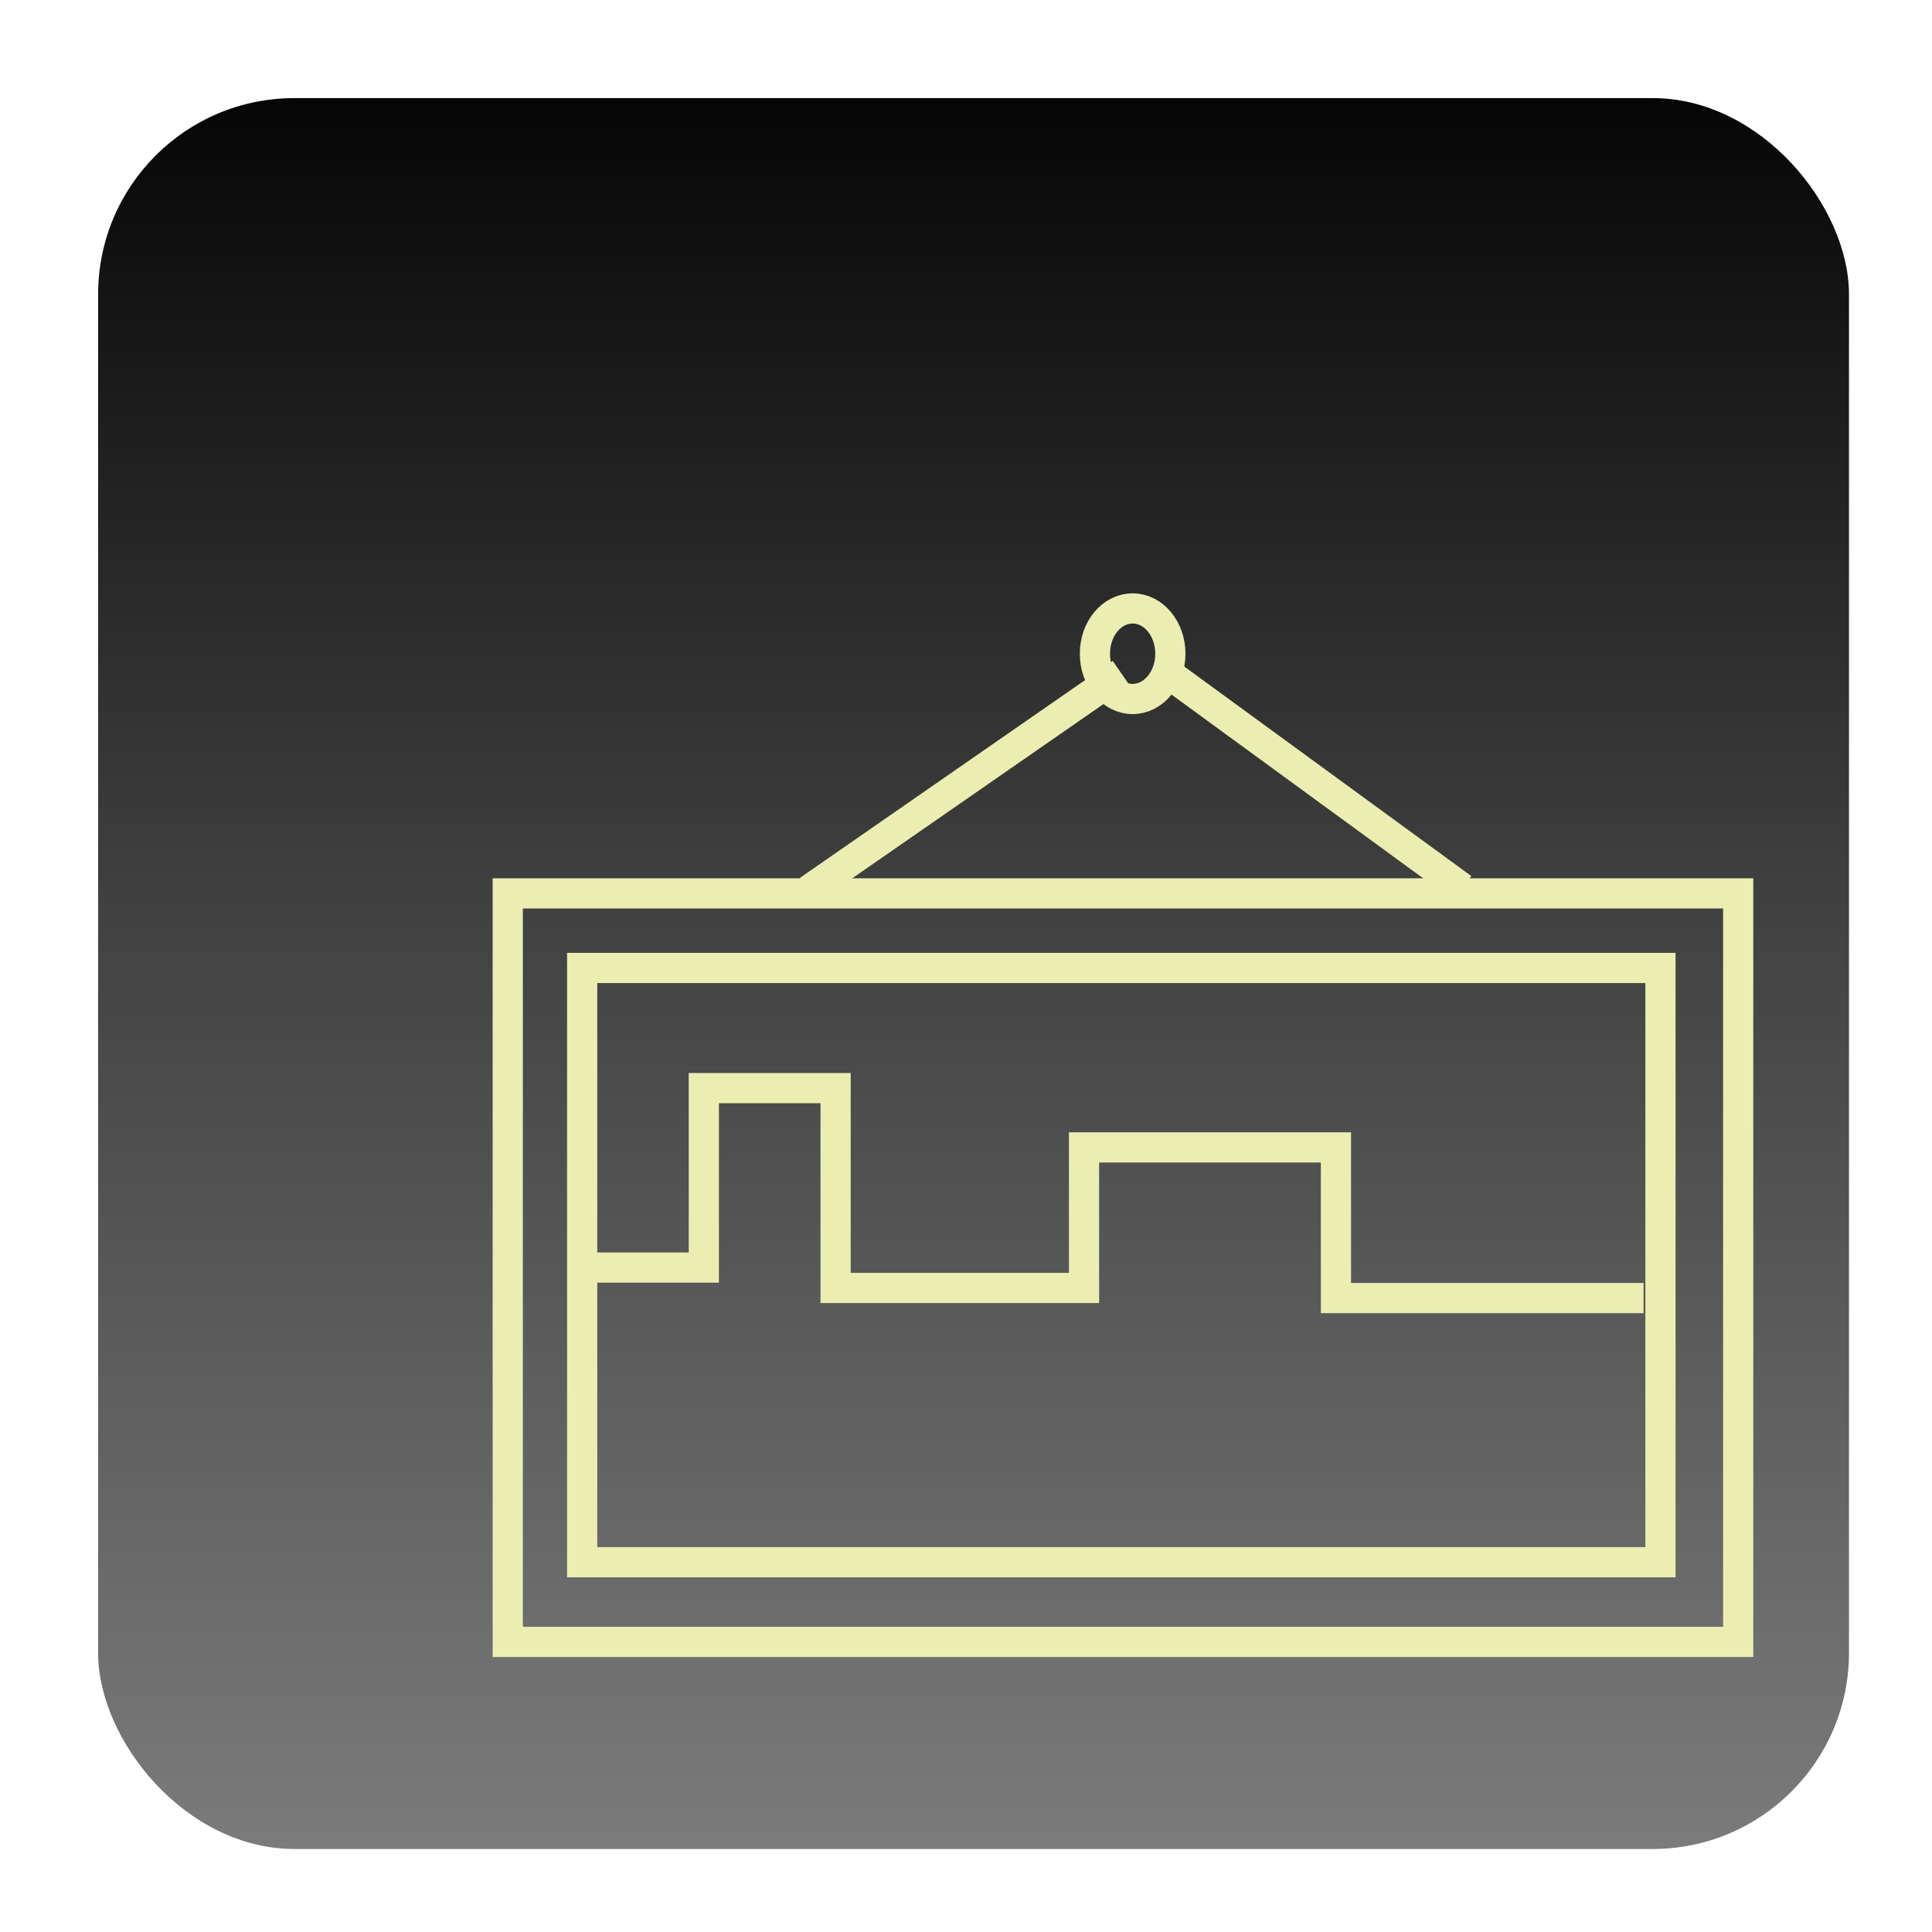
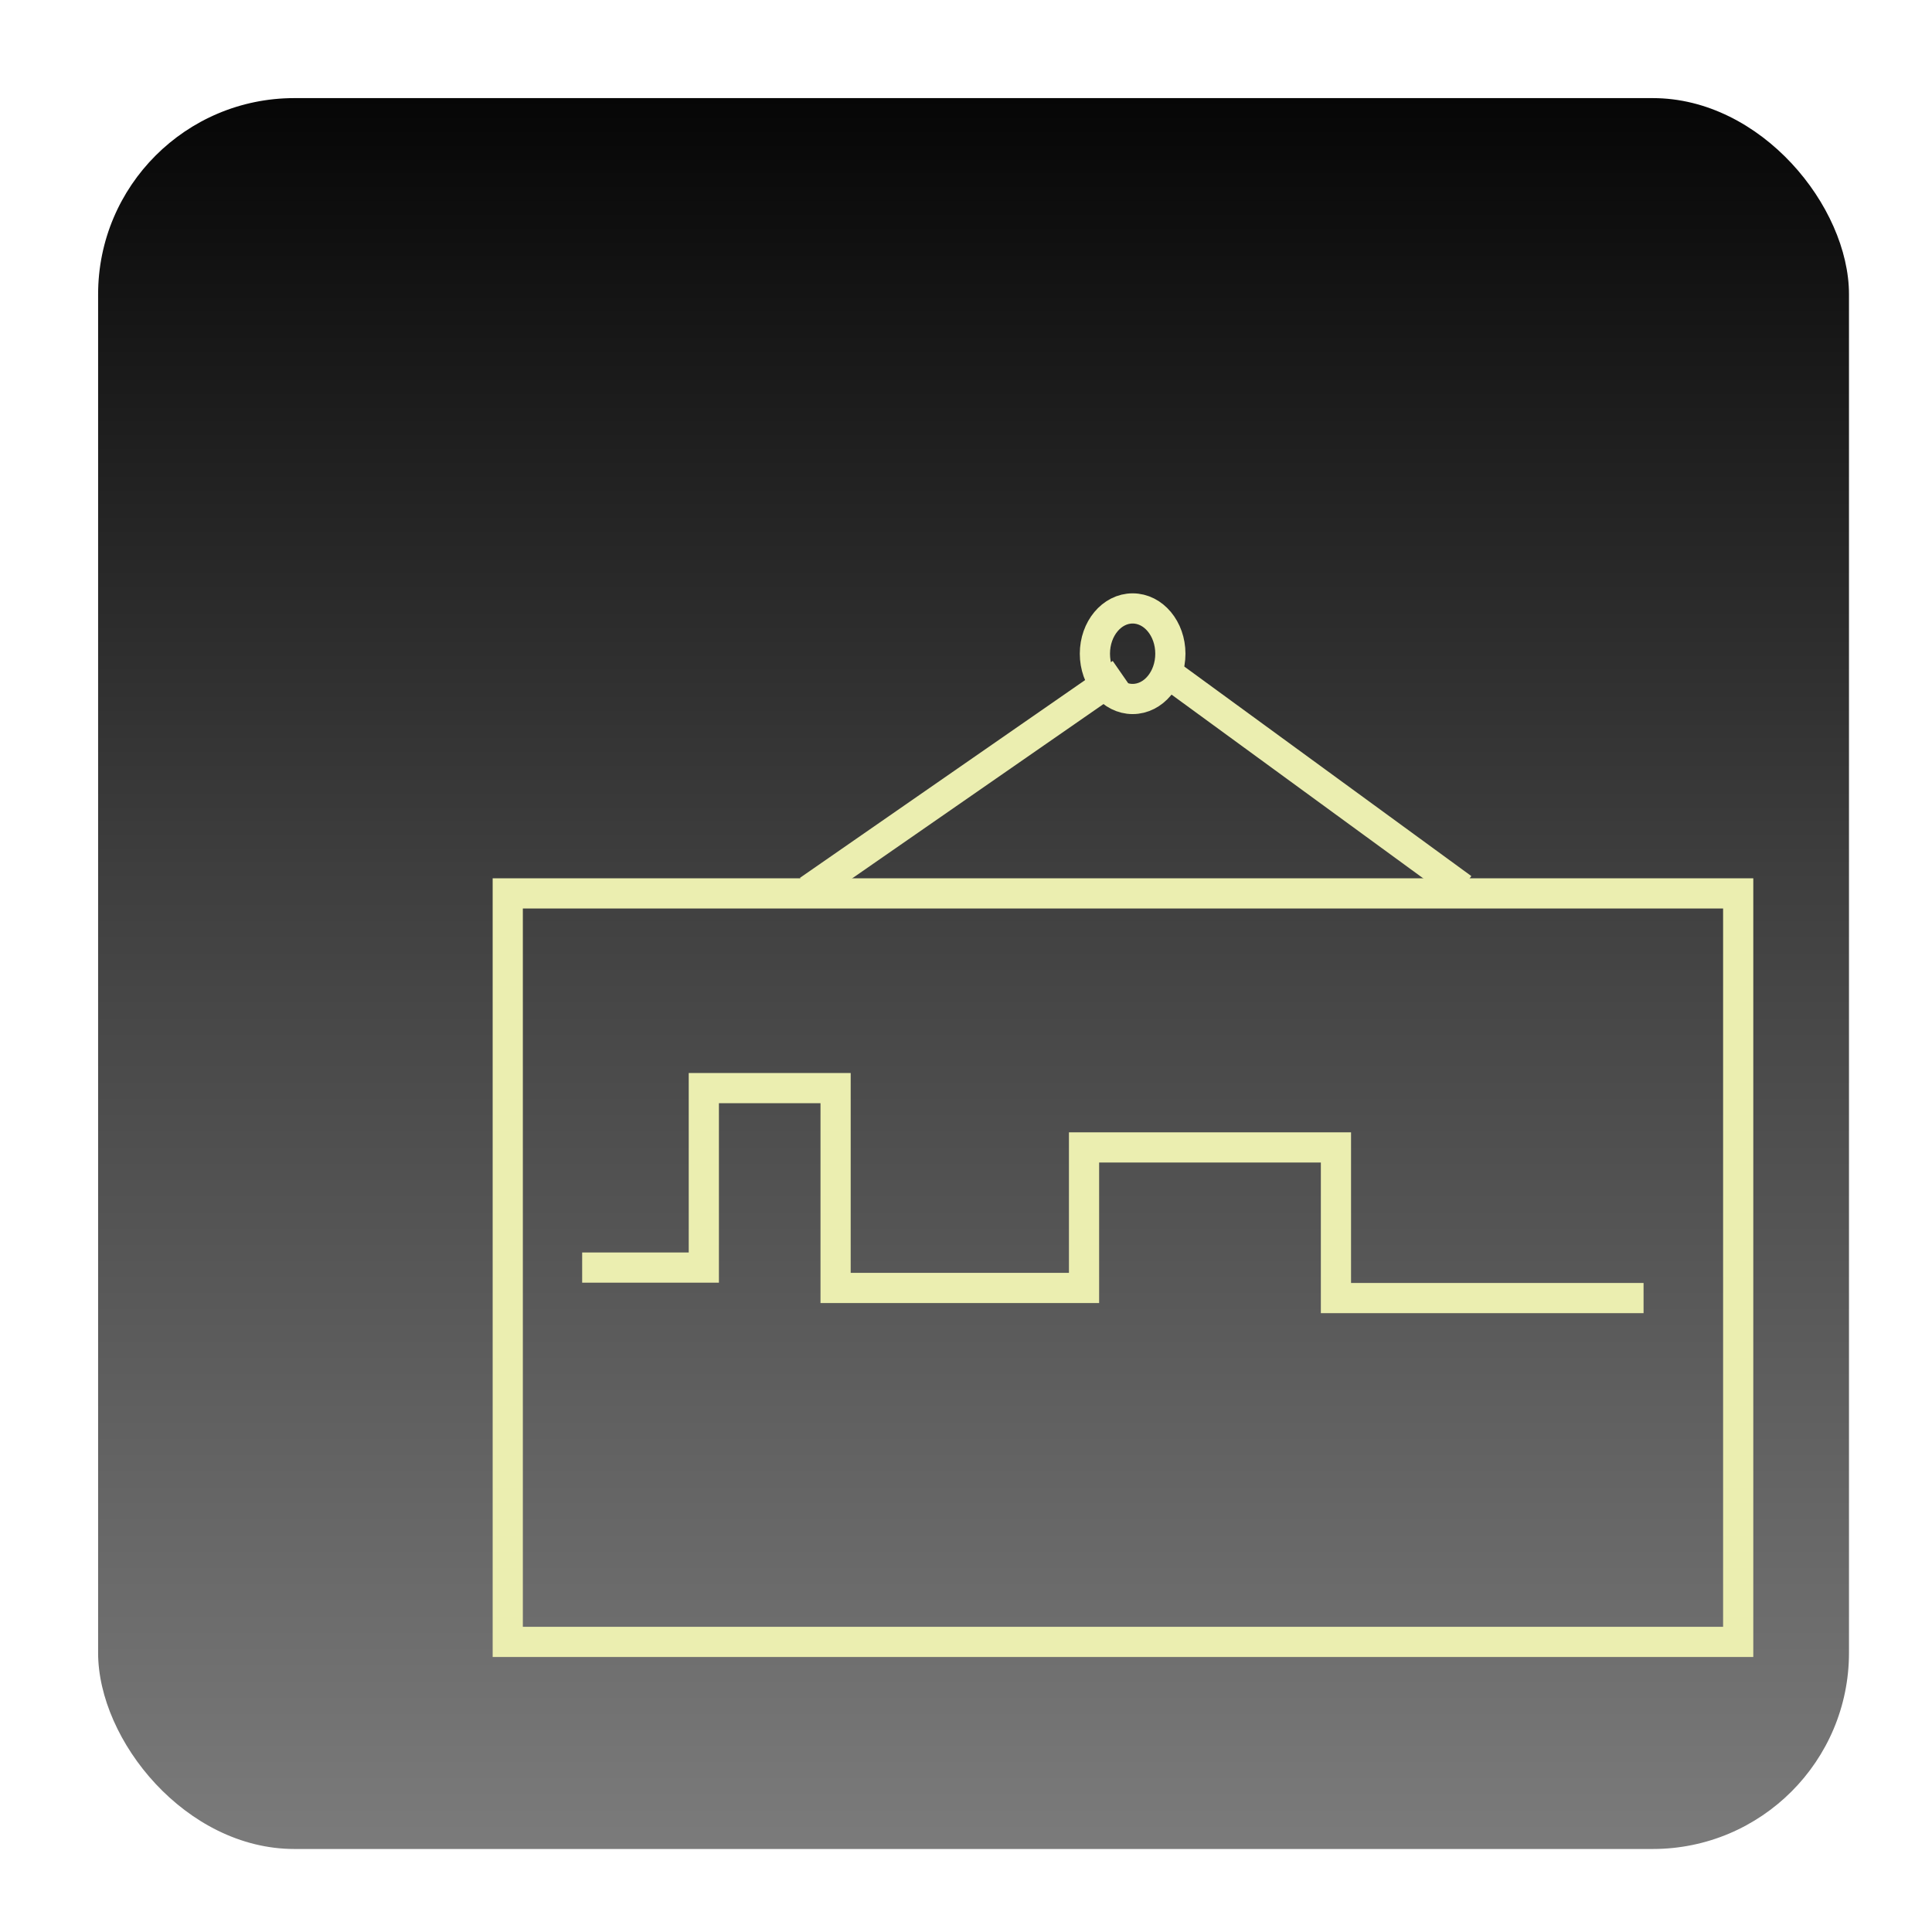
<svg xmlns="http://www.w3.org/2000/svg" version="1.1" width="128" height="128" xml:space="preserve">
  <defs>
    <linearGradient id="gradientroundedRectangle-roundedRectangle" x1="64.5" y1="1" x2="64.5" y2="128" gradientUnits="userSpaceOnUse">
      <stop offset="0" stop-color="rgb(0, 0, 0)" stop-opacity="1" />
      <stop offset="0.46" stop-color="rgb(64, 64, 64)" stop-opacity="1" />
      <stop offset="1" stop-color="rgb(128, 128, 128)" stop-opacity="1" />
    </linearGradient>
    <filter id="shadow-outer" filterUnits="userSpaceOnUse">
      <feGaussianBlur stdDeviation="3" />
      <feOffset dx="10.1" dy="10.1" result="blur" />
      <feFlood flood-color="rgb(178, 178, 178)" flood-opacity="0.39" />
      <feComposite in2="blur" operator="in" result="colorShadow" />
      <feComposite in="SourceGraphic" in2="colorShadow" operator="over" />
    </filter>
  </defs>
  <g id="iconRuleEngineEvent">
    <rect id="roundedRectangle" stroke="rgb(0, 0, 0)" stroke-opacity="0" fill="url(#gradientroundedRectangle-roundedRectangle)" x="6.5" y="6.5" width="116" height="116" rx="13" />
  </g>
  <g id="group">
    <path id="bezier" stroke="rgb(235, 238, 176)" stroke-width="2" stroke-miterlimit="10" fill="none" filter="url(#shadow-outer)" d="M 23.54,49.09 L 105.06,49.09 105.06,98.68 23.54,98.68 23.54,49.09 Z M 23.54,49.09" />
-     <path id="bezier2" stroke="rgb(235, 238, 176)" stroke-width="2" stroke-miterlimit="10" fill="none" filter="url(#shadow-outer)" d="M 28.47,54.03 L 99.91,54.03 99.91,93.4 28.47,93.4 28.47,54.03 Z M 28.47,54.03" />
    <ellipse id="oval" stroke="rgb(235, 238, 176)" stroke-width="2" fill="none" filter="url(#shadow-outer)" cx="64.94" cy="33.21" rx="2.5" ry="3" />
    <path id="bezier3" stroke="rgb(235, 238, 176)" stroke-width="2" stroke-miterlimit="10" fill="none" filter="url(#shadow-outer)" d="M 64.19,34.51 L 43.47,48.88" />
    <path id="bezier4" stroke="rgb(235, 238, 176)" stroke-width="2" stroke-miterlimit="10" fill="none" filter="url(#shadow-outer)" d="M 67.46,34.64 L 86.79,48.75" />
    <path id="bezier5" stroke="rgb(235, 238, 176)" stroke-width="2" stroke-miterlimit="10" fill="none" filter="url(#shadow-outer)" d="M 28.47,73.88 L 36.53,73.88 36.53,61.99 45.26,61.99 45.26,73.88 45.26,75.23 61.72,75.23 61.72,65.92 78.41,65.92 78.41,75.9 90.84,75.9 98.79,75.9" />
  </g>
</svg>